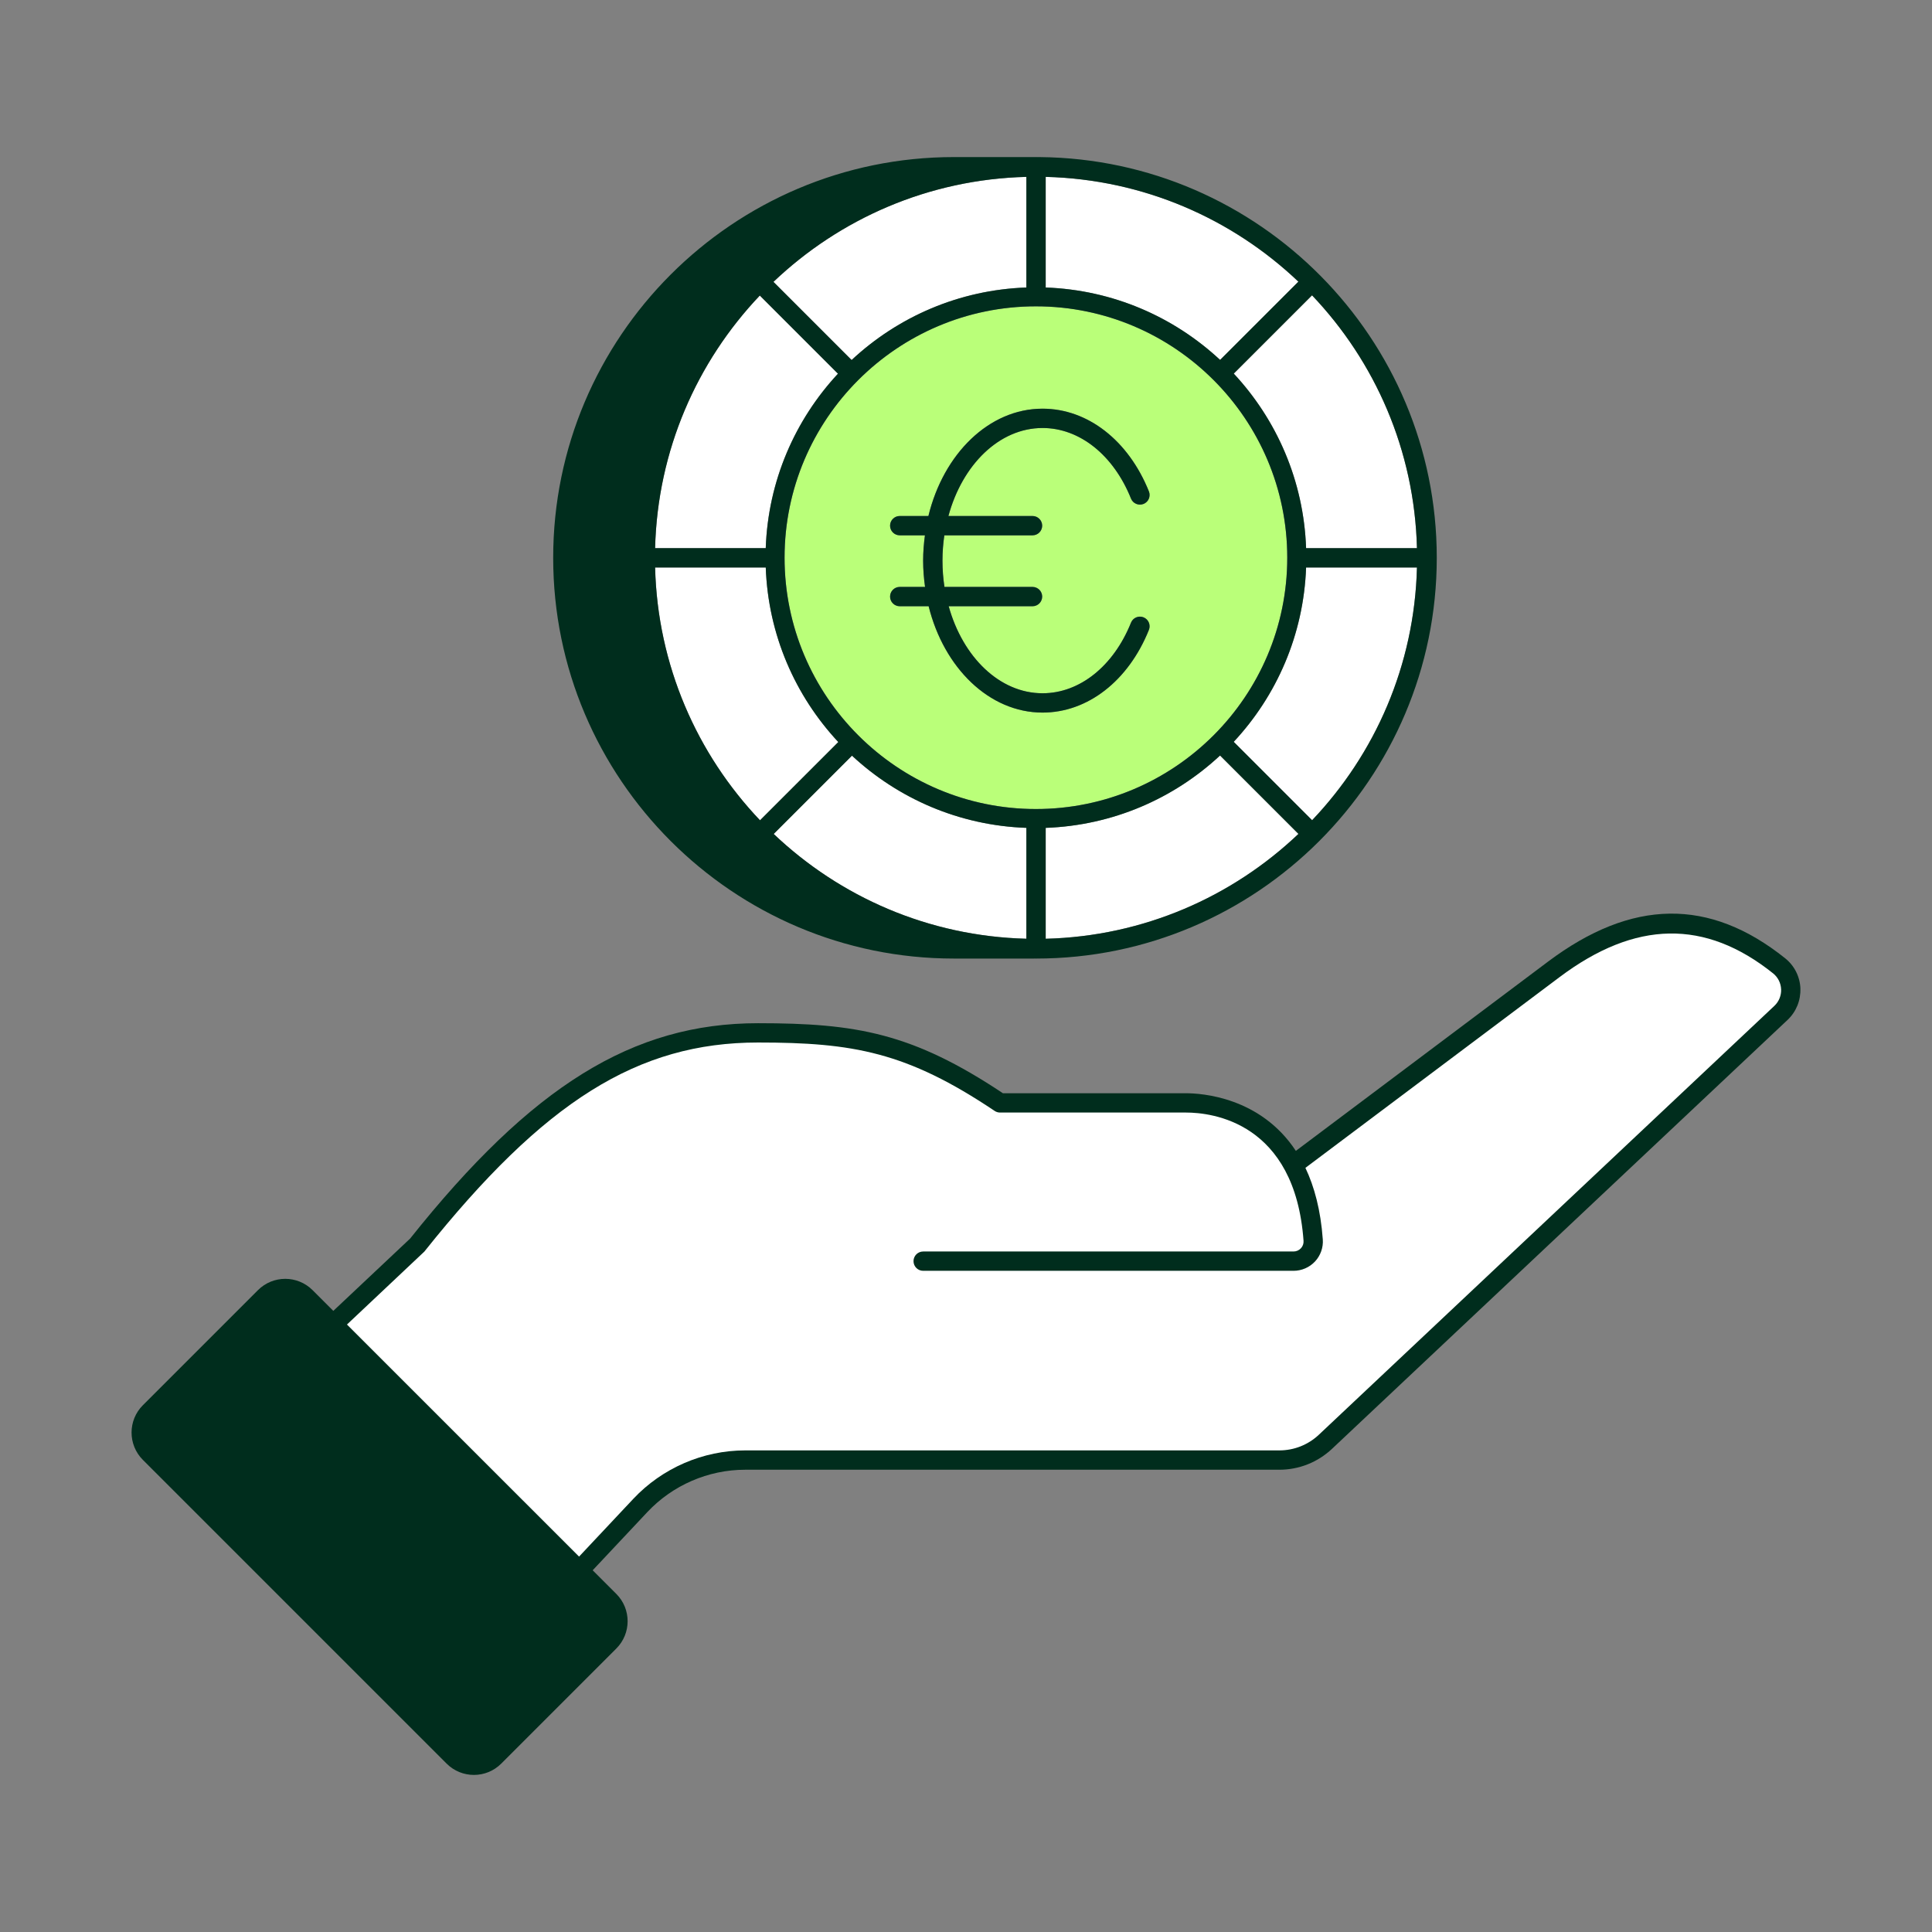
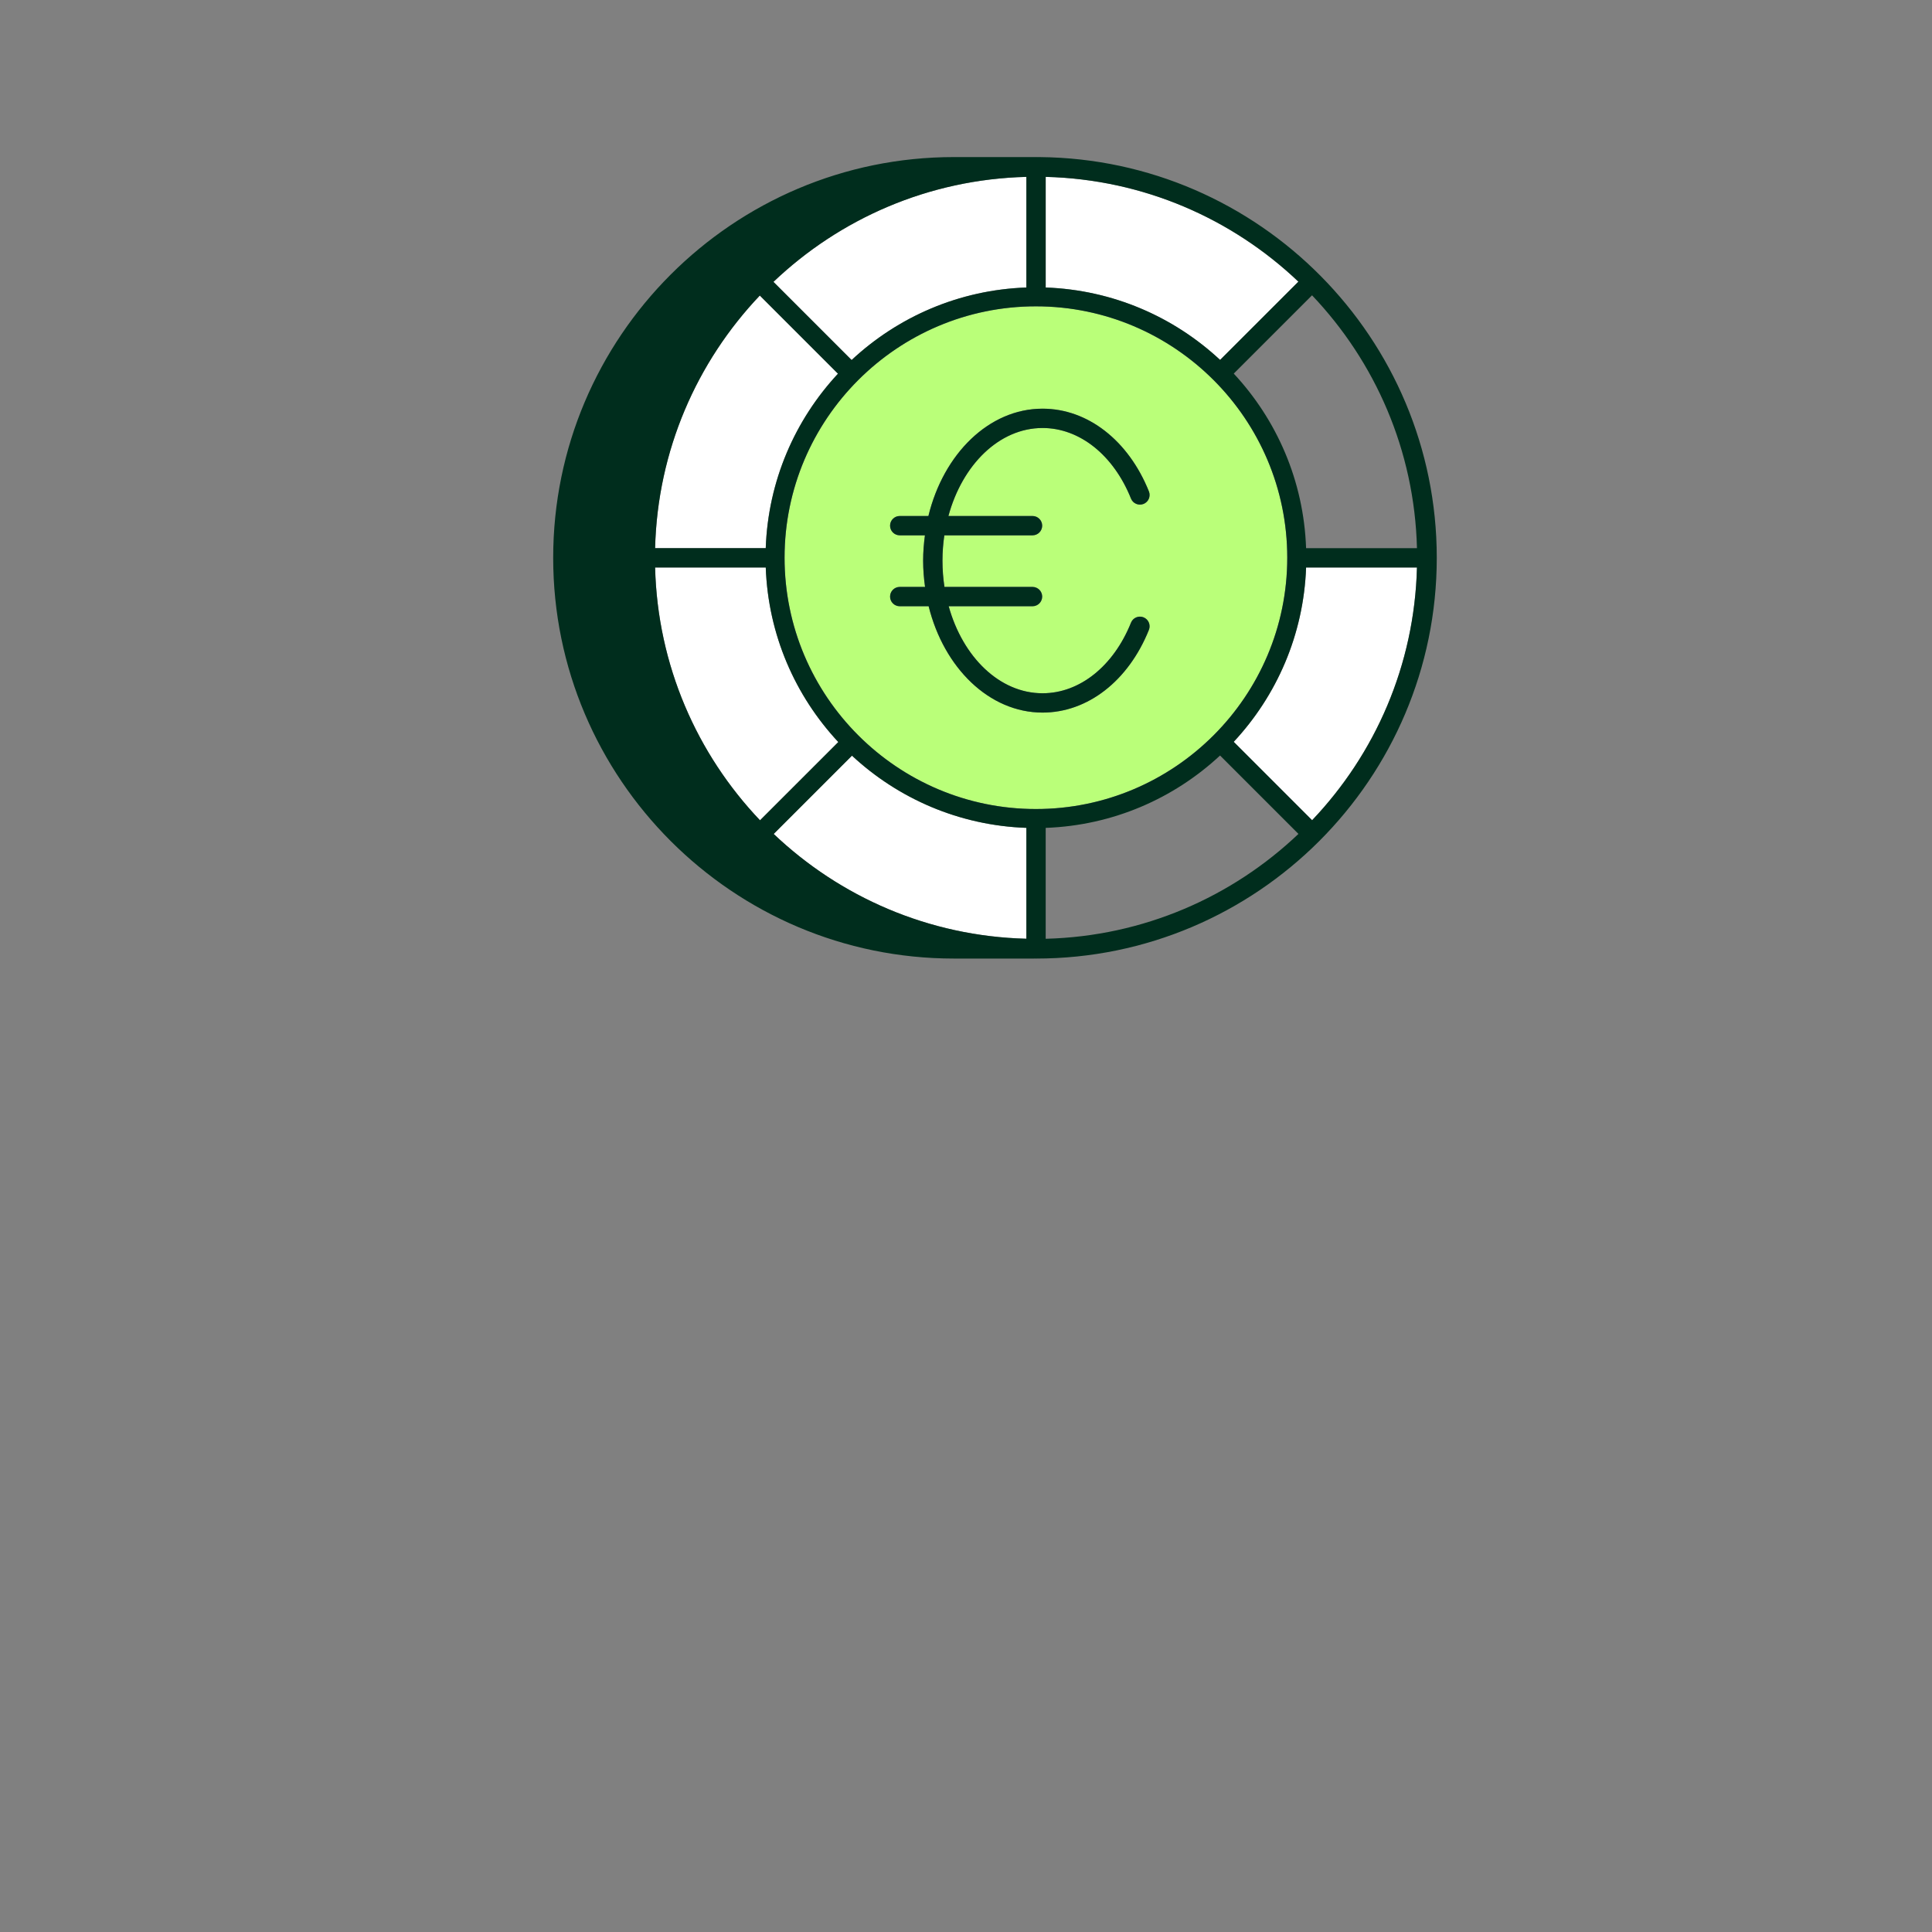
<svg xmlns="http://www.w3.org/2000/svg" viewBox="0 0 100 100">
  <rect x="0" y="0" width="100" height="100" fill="#808080" stroke="none" />
  <g id="Boundingbox_zum_skalieren_-_wieder_löschen">
    <rect width="100" height="100" style="fill:none; stroke-width:0px;" />
  </g>
  <g id="icons">
-     <path d="M93.189,51.165c-.024-.612-.311-1.182-.788-1.563-3.923-3.14-7.939-3.083-12.277.173l-13.051,9.794c-1.836-2.787-4.879-2.983-5.689-2.983h-9.473c-4.686-3.119-7.591-3.625-12.673-3.625-6.485,0-11.717,3.245-18.009,11.146l-3.977,3.744-1.073-1.073c-.781-.781-2.047-.781-2.828,0l-5.956,5.956c-.781.781-.781,2.047,0,2.829l15.721,15.721c.781.781,2.047.781,2.828,0l5.956-5.956c.781-.781.781-2.047,0-2.828l-1.223-1.223,2.831-3.014c1.309-1.392,3.153-2.19,5.06-2.19h27.649c1.017,0,1.985-.384,2.728-1.082l23.578-22.199c.446-.42.688-1.013.664-1.627Z" style="fill:#002d1d; stroke-width:0px;" />
-     <path d="M67.603,28.372h5.739c-.128-5.066-2.167-9.658-5.431-13.087l-4.052,4.052c2.225,2.389,3.622,5.549,3.744,9.035Z" style="fill:#fff; stroke-width:0px;" />
    <path d="M67.204,14.578c-3.429-3.259-8.017-5.295-13.079-5.423v5.727c3.483.125,6.64,1.523,9.027,3.748l4.052-4.051Z" style="fill:#fff; stroke-width:0px;" />
    <path d="M53.834,8.129h-.208c.07,0,.14.001.209.001l-.001-.001Z" style="fill:#fff; stroke-width:0px;" />
    <path d="M43.373,19.342l-4.046-4.046c-3.257,3.428-5.292,8.014-5.42,13.075h5.726c.122-3.483,1.517-6.64,3.739-9.029Z" style="fill:#fff; stroke-width:0px;" />
    <path d="M67.603,29.372c-.125,3.482-1.522,6.638-3.746,9.025l4.058,4.058c3.261-3.429,5.299-8.019,5.427-13.083h-5.739Z" style="fill:#fff; stroke-width:0px;" />
    <path d="M53.125,14.881v-5.726c-5.068.128-9.661,2.169-13.091,5.434l4.046,4.046c2.391-2.231,5.555-3.631,9.046-3.754Z" style="fill:#fff; stroke-width:0px;" />
    <path d="M40.046,43.165c3.429,3.259,8.017,5.296,13.079,5.424v-5.739c-3.481-.123-6.638-1.517-9.027-3.737l-4.052,4.052Z" style="fill:#fff; stroke-width:0px;" />
    <path d="M39.635,29.372h-5.727c.128,5.066,2.167,9.658,5.431,13.087l4.052-4.051c-2.23-2.388-3.63-5.549-3.755-9.036Z" style="fill:#fff; stroke-width:0px;" />
-     <path d="M63.15,39.104c-2.387,2.224-5.544,3.62-9.025,3.746v5.739c5.064-.128,9.654-2.167,13.083-5.428l-4.058-4.058Z" style="fill:#fff; stroke-width:0px;" />
    <path d="M40.609,28.866c0,7.173,5.836,13.009,13.01,13.009s13.009-5.836,13.009-13.009-5.836-13.01-13.009-13.01-13.01,5.836-13.01,13.01ZM47.781,29.018c0-.447.036-.883.093-1.31h-1.304c-.276,0-.5-.224-.5-.5s.224-.5.5-.5h1.484c.778-3.213,3.131-5.555,5.908-5.555,2.334,0,4.444,1.64,5.505,4.28.103.256-.021.547-.277.65-.256.102-.548-.021-.65-.277-.906-2.253-2.66-3.653-4.577-3.653-2.244,0-4.154,1.904-4.873,4.555h4.353c.276,0,.5.224.5.5s-.224.5-.5.5h-4.564c-.062.425-.097.862-.097,1.31,0,.466.036.921.103,1.361h4.558c.276,0,.5.224.5.5s-.224.5-.5.5h-4.339c.729,2.624,2.629,4.504,4.859,4.504,1.917,0,3.671-1.399,4.577-3.653.102-.256.394-.381.65-.277.256.103.38.394.277.65-1.061,2.64-3.17,4.28-5.505,4.28-2.762,0-5.106-2.317-5.896-5.504h-1.496c-.276,0-.5-.224-.5-.5s.224-.5.5-.5h1.31c-.061-.443-.099-.896-.099-1.361Z" style="fill:#baff79; stroke-width:0px;" />
    <path d="M46.07,30.879c0,.276.224.5.5.5h1.496c.79,3.187,3.134,5.504,5.896,5.504,2.334,0,4.444-1.64,5.505-4.28.103-.256-.021-.547-.277-.65-.256-.103-.548.021-.65.277-.906,2.253-2.66,3.653-4.577,3.653-2.23,0-4.13-1.88-4.859-4.504h4.339c.276,0,.5-.224.5-.5s-.224-.5-.5-.5h-4.558c-.067-.44-.103-.895-.103-1.361,0-.449.035-.886.097-1.31h4.564c.276,0,.5-.224.5-.5s-.224-.5-.5-.5h-4.353c.718-2.65,2.628-4.555,4.873-4.555,1.917,0,3.671,1.399,4.577,3.653.102.256.394.38.65.277.256-.103.38-.394.277-.65-1.061-2.64-3.17-4.28-5.505-4.28-2.776,0-5.13,2.342-5.908,5.555h-1.484c-.276,0-.5.224-.5.5s.224.5.5.5h1.304c-.057.427-.093.863-.093,1.31,0,.465.038.918.099,1.361h-1.31c-.276,0-.5.224-.5.5Z" style="fill:#002d1d; stroke-width:0px;" />
    <path d="M53.834,8.131c-.07-.001-.139-.001-.209-.001h-4.25c-11.438,0-20.742,9.305-20.742,20.742s9.305,20.743,20.742,20.743h4.159v-.001c.03 0.0.061.001.091.001,11.438,0,20.742-9.305,20.742-20.743,0-11.368-9.191-20.628-20.533-20.741ZM73.342,28.372h-5.739c-.122-3.486-1.519-6.646-3.744-9.035l4.052-4.052c3.263,3.43,5.303,8.021,5.431,13.087ZM54.125,9.155c5.062.128,9.65,2.164,13.079,5.423l-4.052,4.051c-2.387-2.225-5.544-3.622-9.027-3.748v-5.727ZM39.339,42.459c-3.263-3.43-5.303-8.021-5.431-13.087h5.727c.125,3.487,1.526,6.647,3.755,9.036l-4.052,4.051ZM44.098,39.113c2.389,2.22,5.546,3.614,9.027,3.737v5.739c-5.062-.128-9.65-2.165-13.079-5.424l4.052-4.052ZM39.634,28.372h-5.726c.128-5.06,2.163-9.646,5.42-13.075l4.046,4.046c-2.222,2.389-3.616,5.546-3.739,9.029ZM40.034,14.589c3.43-3.265,8.023-5.306,13.091-5.434v5.726c-3.491.123-6.655,1.523-9.046,3.754l-4.046-4.046ZM53.619,41.875c-7.174,0-13.01-5.836-13.01-13.009s5.836-13.01,13.01-13.01,13.009,5.836,13.009,13.01-5.836,13.009-13.009,13.009ZM54.125,48.59v-5.739c3.481-.126,6.638-1.523,9.025-3.746l4.058,4.058c-3.429,3.261-8.02,5.299-13.083,5.428ZM67.915,42.455l-4.058-4.058c2.224-2.387,3.62-5.543,3.746-9.025h5.739c-.128,5.064-2.166,9.654-5.427,13.083Z" style="fill:#002d1d; stroke-width:0px;" />
-     <path d="M92.19,51.205c-.013-.323-.164-.623-.414-.823-3.517-2.814-7.131-2.751-11.051.192l-13.157,9.874c.462.972.791,2.187.9,3.707.03.417-.117.832-.401,1.137-.287.309-.694.485-1.116.485h-19.168c-.276,0-.5-.224-.5-.5s.224-.5.5-.5h19.168c.147,0,.284-.059.384-.167.098-.105.146-.241.136-.384-.443-6.152-4.746-6.641-6.083-6.641h-9.628c-.099,0-.196-.029-.279-.085-4.543-3.048-7.329-3.54-12.242-3.54-6.224,0-11.067,3.034-17.275,10.822l-4.005,3.775,12.013,12.012,2.81-2.992c1.498-1.592,3.607-2.505,5.789-2.505h27.649c.761,0,1.487-.288,2.043-.81l23.578-22.199c.235-.221.363-.534.35-.859Z" style="fill:#fff; stroke-width:0px;" />
  </g>
</svg>